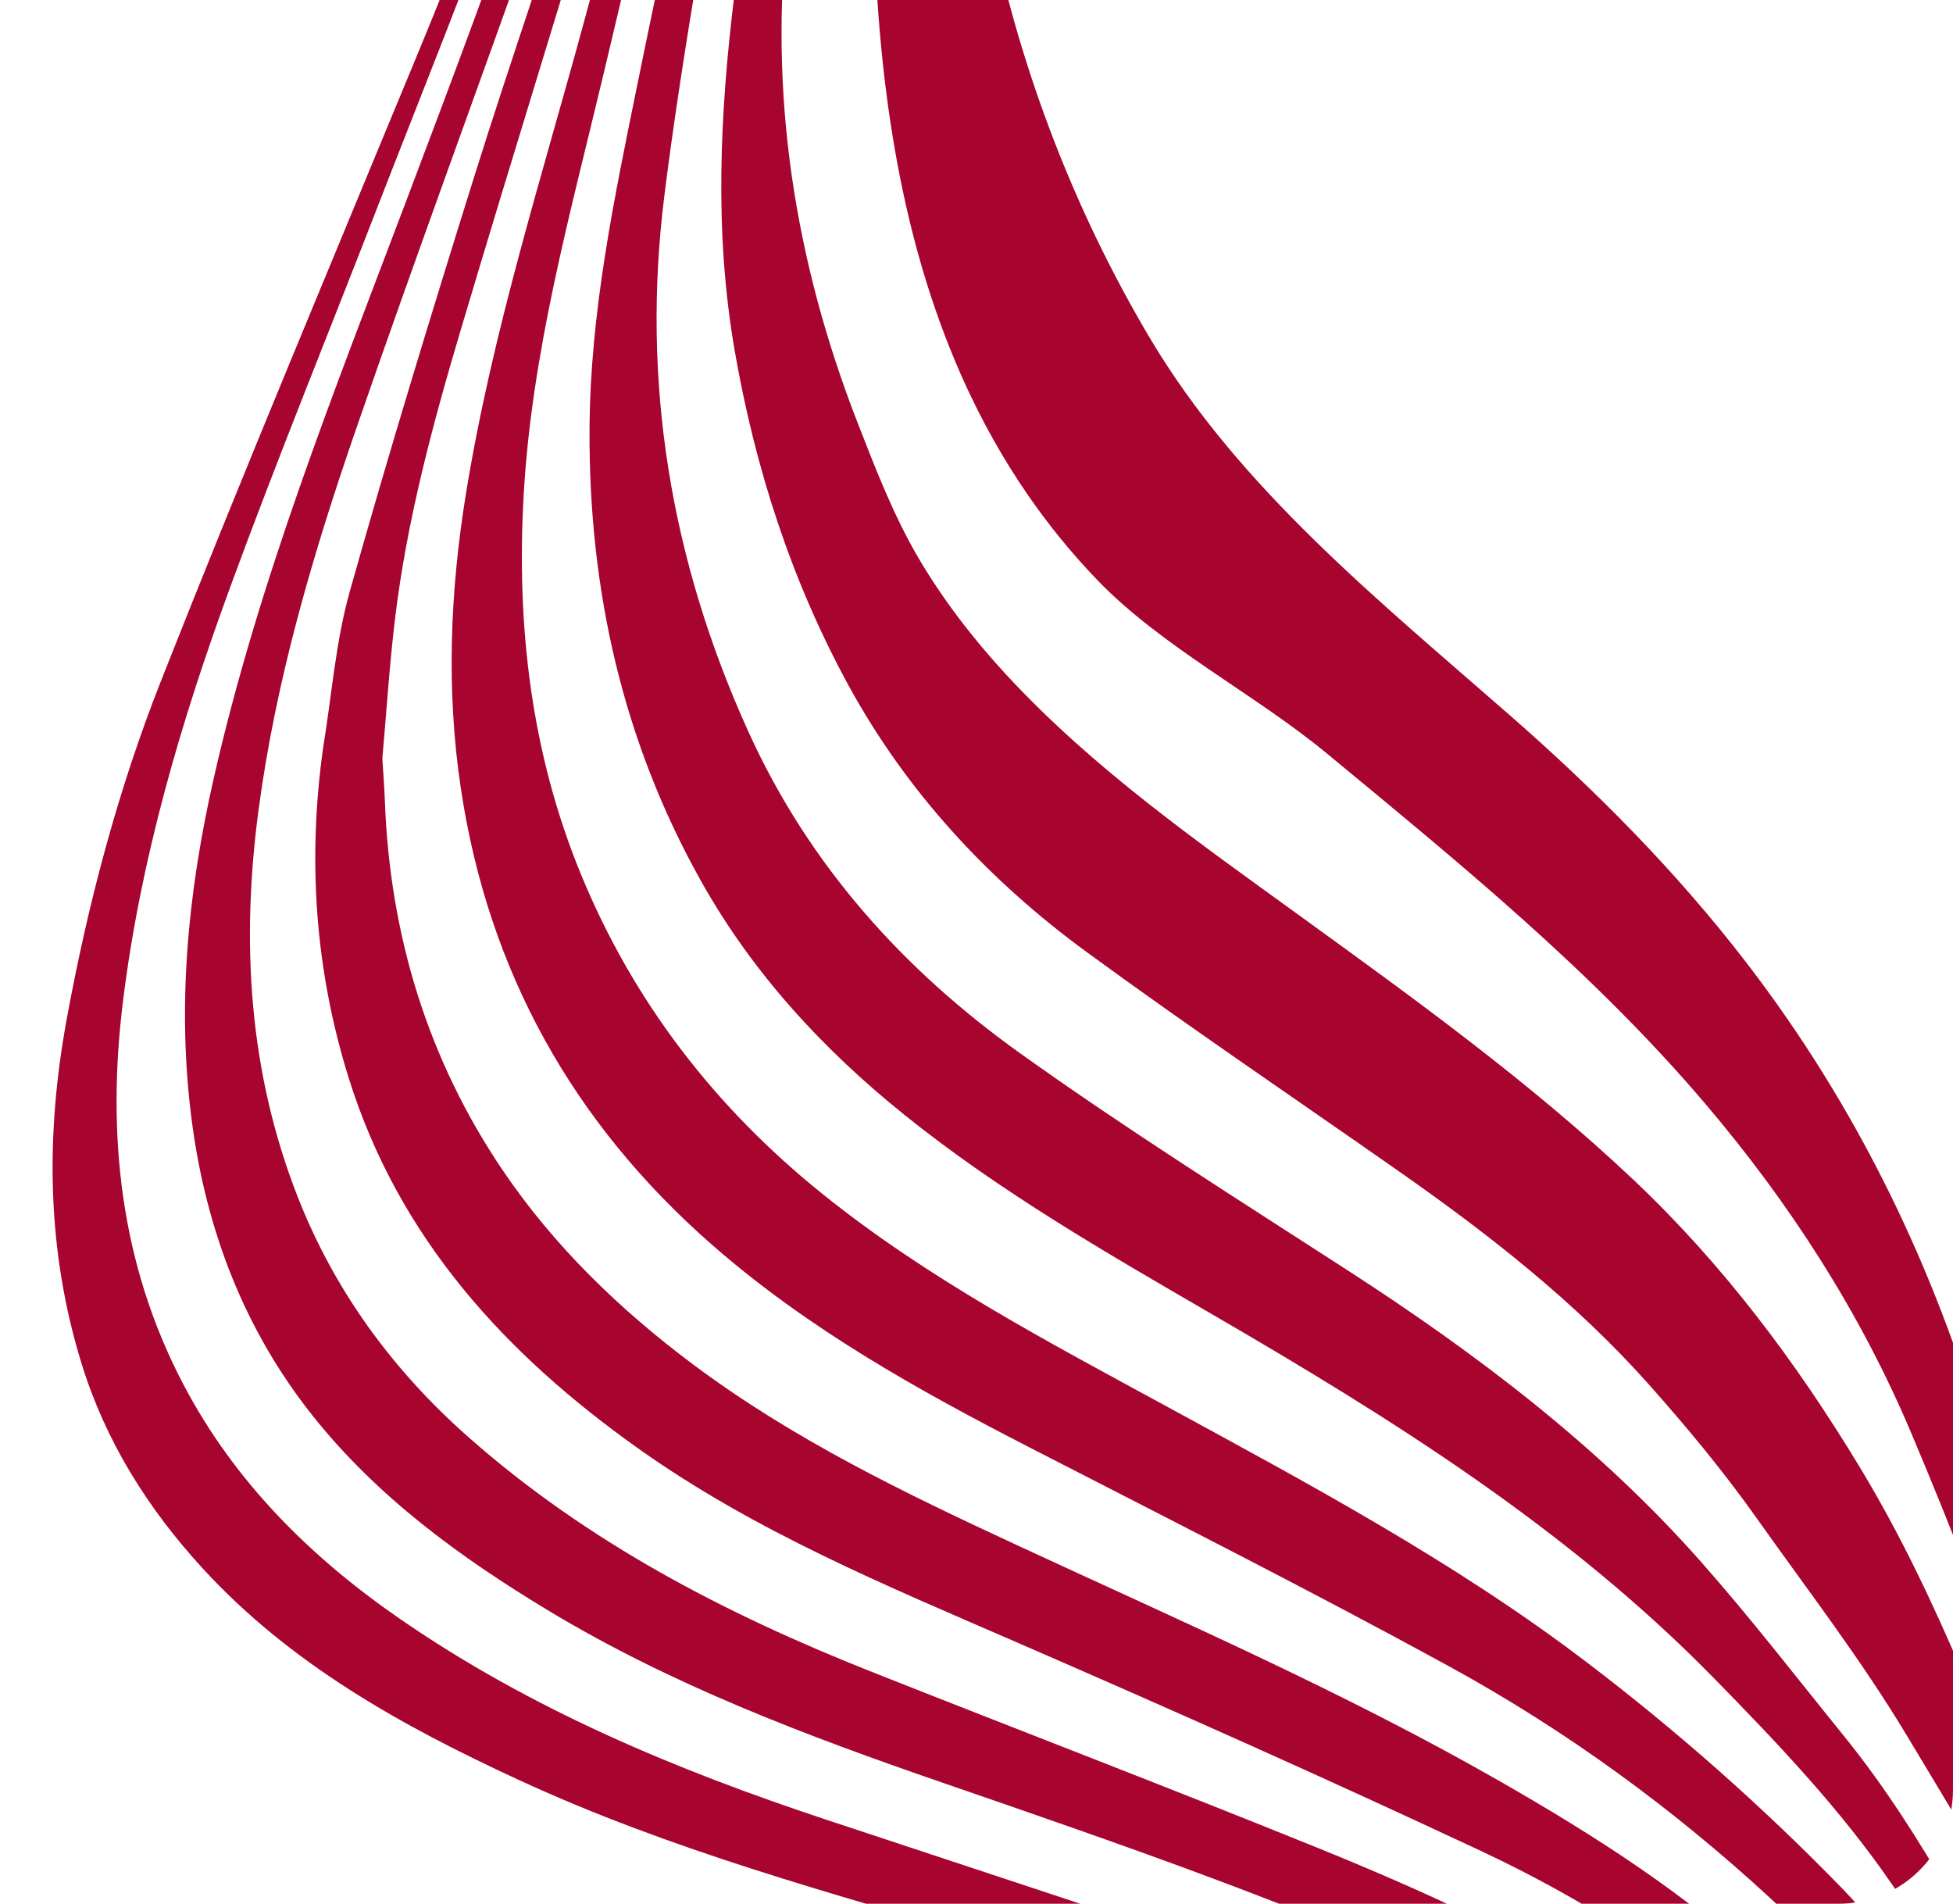
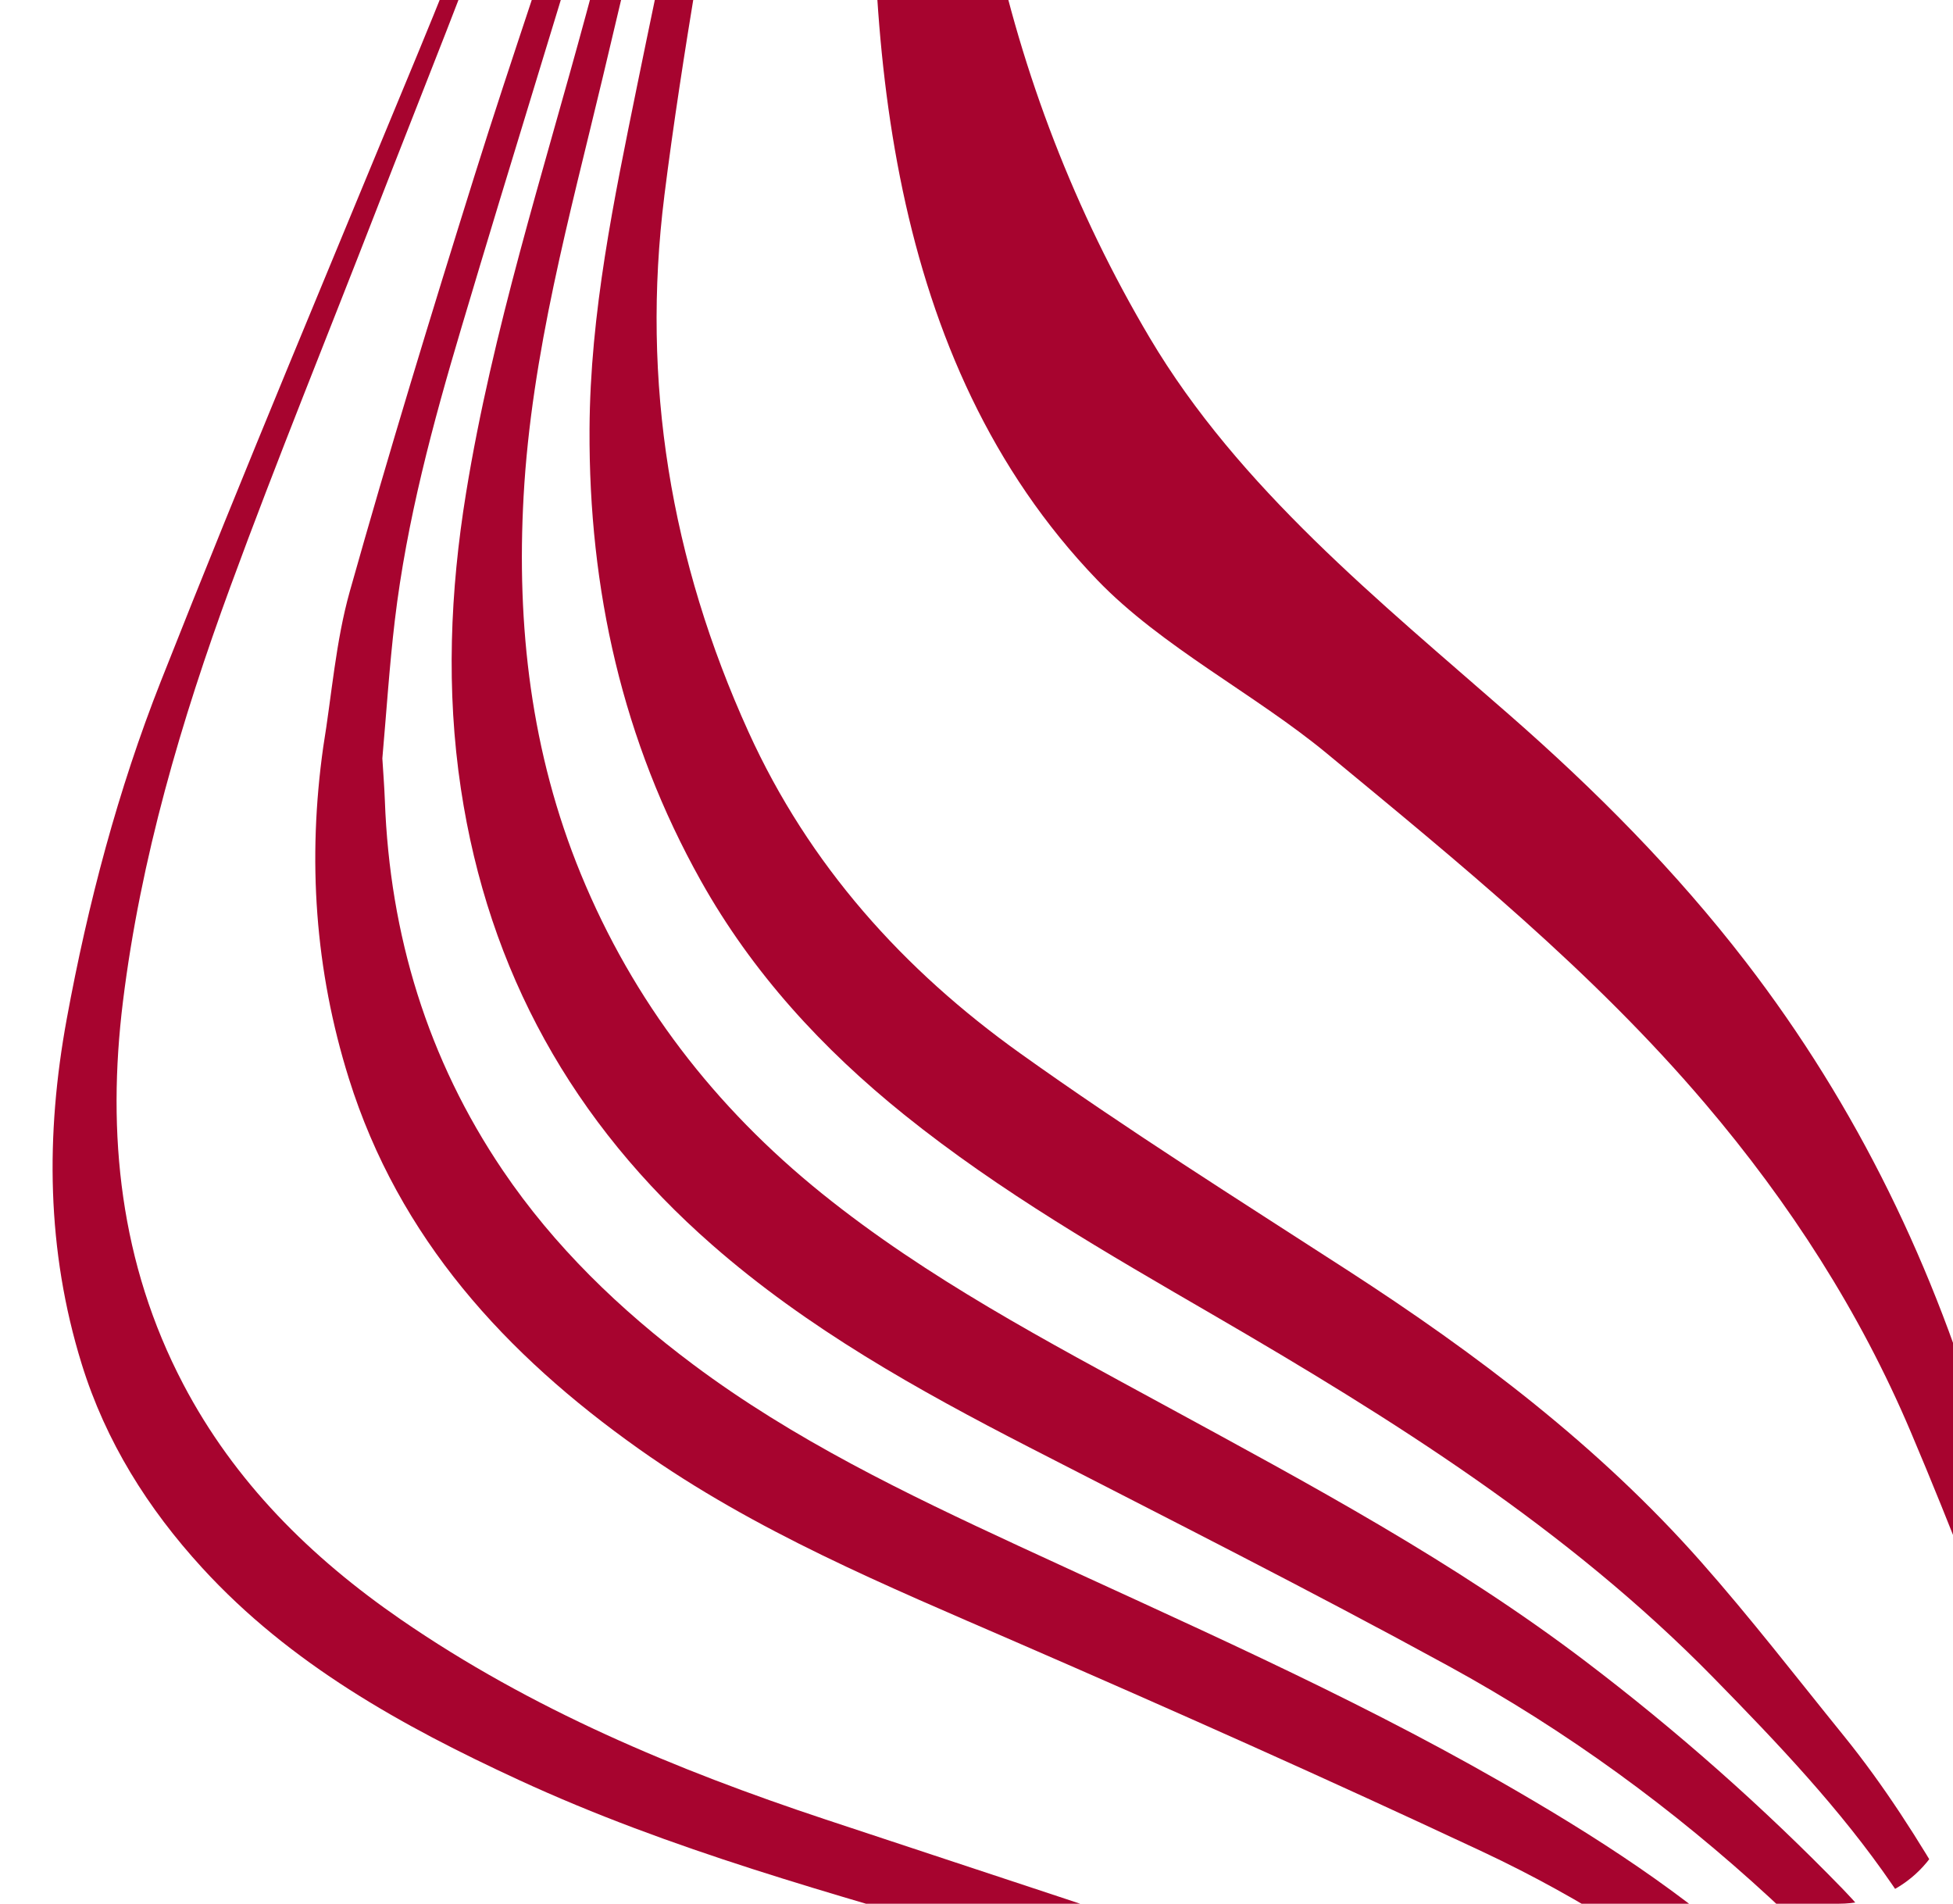
<svg xmlns="http://www.w3.org/2000/svg" width="1026" height="1000" viewBox="0 0 1026 1000" fill="none">
  <g clip-path="url(#clip0_666_11)">
    <path d="M1162.8 1176.14C1130.34 1086.85 1098.13 997.48 1065.07 908.424C1045.59 855.941 1025.62 803.594 1003.77 752.072C977.029 688.993 940.265 632.009 895.728 579.631C836.754 510.26 766.705 453.374 696.988 395.733C659.387 364.646 610.214 339.769 576.412 304.624C465.339 189.167 453.75 20.033 460.186 -132.182C462.607 -189.457 468.019 -246.553 473.527 -303.601C473.987 -308.37 474.49 -313.281 476.765 -317.49C482.653 -328.375 497.493 -330.389 506.664 -338.713C507.334 -315.183 507.406 -291.663 507.284 -268.15C506.874 -189.977 505.054 -113.33 521.144 -36.318C536.836 38.822 564.837 111.409 603.997 177.436C650.76 256.294 724.738 315.784 792.884 375.457C838.157 415.049 880.285 457.398 917.159 505.282C975.86 581.522 1016.65 666.197 1043.12 758.255C1063.25 828.29 1081.86 898.812 1103.99 968.219C1135.77 1067.85 1170.13 1166.64 1203.48 1265.76C1204.64 1269.21 1205.88 1272.98 1207.19 1276.46C1205.12 1277.87 1204.32 1278.4 1202.25 1279.81L1162.81 1176.15L1162.8 1176.14Z" fill="#A7042F" />
    <path d="M269.456 -76.649C247.027 -13.724 221.801 48.212 197.63 110.517C172.105 176.307 145.423 241.672 121.118 307.907C95.148 378.656 73.877 450.971 64.599 526.032C55.972 595.768 63.074 663.743 96.234 727.008C123.156 778.38 163.172 818.055 210.585 850.709C279.099 897.908 354.906 929.582 433.38 955.636C517.963 983.722 602.731 1011.28 686.986 1040.33C762.893 1066.5 835.531 1100.21 902.545 1144.63C939.635 1169.22 974.67 1196.9 1010.55 1223.29C1052.7 1254.28 1094.75 1285.39 1136.87 1316.4C1138.75 1317.78 1140.07 1319.17 1142.01 1320.55C1138.09 1323.2 1135.15 1325.2 1131.23 1327.85C1117.74 1317.83 1104.72 1307.08 1090.67 1297.91C1034.72 1261.38 978.028 1225.97 922.462 1188.87C885.926 1164.49 849.62 1139.78 809.691 1121.36C716.839 1078.52 619.484 1048.1 521.603 1019.43C437.345 994.763 352.492 971.933 272.454 934.939C211.187 906.629 152.508 874.162 106.214 823.578C77.683 792.407 55.547 757.272 42.915 716.482C24.397 656.676 23.874 596.132 35.074 535.18C46.201 474.605 61.956 414.989 84.512 357.831C128.244 247.019 174.45 137.164 219.933 27.042C241.233 -24.532 261.957 -76.269 270.605 -131.766C273.235 -148.655 273.523 -165.897 274.876 -182.979L288.301 -192.067C289.019 -152.454 282.596 -113.57 269.435 -76.66L269.456 -76.649Z" fill="#A7042F" />
    <path d="M348.993 103.079C336.763 200.635 352.375 294.551 393.234 384.495C425.049 454.512 474.554 509.431 536.001 553.332C591.97 593.324 650.335 629.995 708.133 667.389C775.849 711.214 839.814 759.578 893.452 820.211C919.568 849.731 943.69 881.029 968.53 911.677C1011.31 964.475 1040.68 1025.52 1074.2 1084.01C1094.48 1119.43 1115.02 1154.71 1135.02 1190.28C1151.38 1219.38 1167.09 1248.85 1183.19 1278.1C1185.12 1281.61 1186.95 1285.17 1188.59 1289.03C1186.35 1290.54 1186.68 1290.32 1184.44 1291.84C1177.34 1278.51 1169.45 1265.73 1161.89 1252.66C1109.8 1162.62 1052.85 1075.71 994.047 989.949C966.821 950.253 933.862 915.683 900.303 881.419C823.397 802.873 731.459 745.382 637.309 690.685C581.591 658.316 525.626 626.214 475.159 585.645C432.117 551.04 395.253 510.981 368.205 462.678C327.014 389.112 309.293 309.617 309.71 225.597C310.015 164.341 322.524 104.895 334.644 45.322C347.497 -17.856 361.495 -80.866 372.014 -144.441C377.035 -174.758 374.924 -185.856 375.93 -216.804C376.064 -221.05 374.758 -245.723 373.924 -250.006L387.349 -259.094C395.33 -213.885 391.619 -168.894 384.585 -124.032C372.712 -48.322 358.504 27.08 348.978 103.076L348.993 103.079Z" fill="#A7042F" />
-     <path d="M284.349 -47.551C252.121 43.487 218.606 134.075 187.068 225.351C164.569 290.478 145.023 356.601 135.858 425.227C126.592 494.577 130.573 562.739 156.342 628.552C175.656 677.873 206.097 719.473 245.661 754.519C308.217 809.932 381.063 847.74 458.085 878.252C535.623 908.968 613.522 938.785 690.818 970.092C748.143 993.304 804.536 1019.05 856.847 1052.11C889.824 1072.94 921.037 1097.01 951.03 1122.03C1001.03 1163.73 1049.9 1206.8 1098.24 1250.42C1118.95 1269.11 1137.1 1290.61 1156.42 1310.84L1149.7 1315.39C1071.69 1242.85 984.595 1181.56 901.595 1115.2C861.416 1083.07 815.45 1062.25 769.519 1041.15C680.397 1000.23 587.745 968.347 495.139 936.425C423.548 911.742 352.814 885.107 287.64 845.744C241.445 817.844 198.079 786.203 164.266 743.676C128.363 698.509 108.336 646.22 100.806 589.161C92.789 528.427 98.759 468.472 112.217 409.127C135.912 304.666 175.595 205.521 213.347 105.719C238.188 40.053 262.944 -25.683 285.457 -92.165C297.143 -126.679 302.1 -163.097 300.074 -199.974L313.499 -209.063C315.456 -153.115 302.811 -99.709 284.343 -47.522L284.349 -47.551Z" fill="#A7042F" />
-     <path d="M414.011 -42.869C403.542 48.824 417.336 136.932 450.645 222.343C460.038 246.428 469.471 270.887 482.496 293.066C495.34 314.94 511.215 335.543 528.451 354.216C574.302 403.866 629.528 442.409 683.972 481.861C743.799 525.209 803.735 568.458 857.682 619.3C904.982 663.877 943.459 715.208 977 770.648C1019.47 840.841 1045.97 916.547 1077.01 992.076C1103.47 1056.48 1116.94 1086.58 1143.69 1150.86L1198.06 1282.63L1191.68 1286.95C1183.72 1270.25 1152.08 1201.19 1143.56 1184.78C1104.21 1109.08 1097.92 1085.62 1058.58 1009.89C1041.95 977.89 1020.12 942.267 1001.6 911.432C977.665 871.573 949.7 835.36 922.807 797.402C905.506 772.981 886.268 749.77 866.359 727.392C827.788 684.031 782.316 648.478 734.923 615.295C680.192 576.982 624.82 539.544 570.897 500.118C519.404 462.459 476.379 416.071 445.731 359.957C415.8 305.145 396.746 246.091 386.002 184.396C375.106 121.809 378.171 59.478 385.854 -3.21C393.572 -66.161 400.109 -129.332 404.627 -192.584C406.379 -217.149 401.169 -242.215 399.121 -267.054L433.292 -290.187C433.653 -266.296 433.703 -238.568 431.167 -208.448C426.275 -150.231 420.604 -100.564 414.017 -42.861L414.011 -42.869Z" fill="#A7042F" />
    <path d="M360.907 -153.427C347.163 -88.386 331.991 -23.65 316.555 41.013C299.241 113.557 279.237 185.568 275.077 260.563C271.286 328.813 278.977 395.445 305.148 459.136C332.664 526.096 375.455 581.531 431.795 626.925C487.369 671.692 550.17 704.629 612.399 738.508C688.008 779.671 763.945 820.296 832.776 872.556C880.921 909.12 926.156 949.102 968.257 992.452C981.808 1006.41 993.52 1022.35 1004.8 1038.28C1053.34 1106.9 1101.6 1175.7 1149.48 1244.78C1160.6 1260.82 1169.83 1278.17 1179.93 1294.92L1176.57 1297.19C1155.01 1268.27 1133.57 1239.26 1111.83 1210.46C1097.41 1191.36 1082.07 1172.93 1067.99 1153.59C984.923 1039.42 885.391 943.172 760.87 875.08C688.329 835.416 614.463 798.148 540.917 760.348C481.943 730.032 424.313 697.887 374.052 653.866C301.017 589.911 256.588 510.316 242.13 414.347C234.321 362.512 236.434 310.658 244.837 259.003C258.753 173.424 285.285 91.026 307.851 7.624C321.249 -41.898 334.843 -91.465 345.304 -141.643C350.678 -167.44 350.447 -173.063 351.91 -199.636C352.122 -203.506 349.552 -229.024 348.776 -232.942L362.2 -242.031C367.509 -212.412 367.062 -182.498 360.919 -153.41L360.907 -153.427Z" fill="#A7042F" />
    <path d="M323.143 -94.11C296.518 -5.266 268.844 83.256 242.39 172.148C227.376 222.576 213.653 273.439 207.418 325.88C204.559 349.961 203.014 374.199 200.866 398.365C201.309 405.77 201.917 413.177 202.187 420.586C204.77 491.092 224.667 556.449 264.13 614.78C291.1 654.637 325.632 687.978 364.323 716.88C416.912 756.176 475.567 784.441 534.758 811.879C620.207 851.491 706.654 889.081 788.538 936.017C837.862 964.279 885.739 994.868 927.438 1033.64C958.776 1062.79 988.492 1093.81 1017.52 1125.3C1058.63 1169.88 1098.57 1215.55 1138.75 1260.96C1150.11 1273.8 1160.63 1287.37 1171.54 1300.6L1163.15 1306.28C1151.23 1292.53 1139.98 1278.14 1127.29 1265.14C1083.92 1220.74 1040.28 1176.61 996.293 1132.82C972.646 1109.27 949.555 1084.82 923.625 1064C879.089 1028.23 830.93 997.111 779.199 972.845C697.945 934.724 615.909 898.201 533.576 862.448C465.409 832.853 396.771 804.46 335.704 761.158C265.566 711.431 209.582 650.512 183.266 566.486C165.418 509.511 161.48 451.38 169.819 392.34C174.307 365.066 176.329 337.106 183.758 310.661C204.301 237.606 226.528 165.009 249.195 92.58C268.843 29.787 290.751 -32.308 310.242 -95.146C322.499 -134.655 328.253 -175.439 325.256 -217.06L338.681 -226.149C341.047 -181.255 336.029 -137.116 323.146 -94.124L323.143 -94.11Z" fill="#A7042F" />
  </g>
  <defs>
    <clipPath id="clip0_666_11">
      <rect width="1026" height="1000" rx="60" fill="white" />
    </clipPath>
  </defs>
</svg>